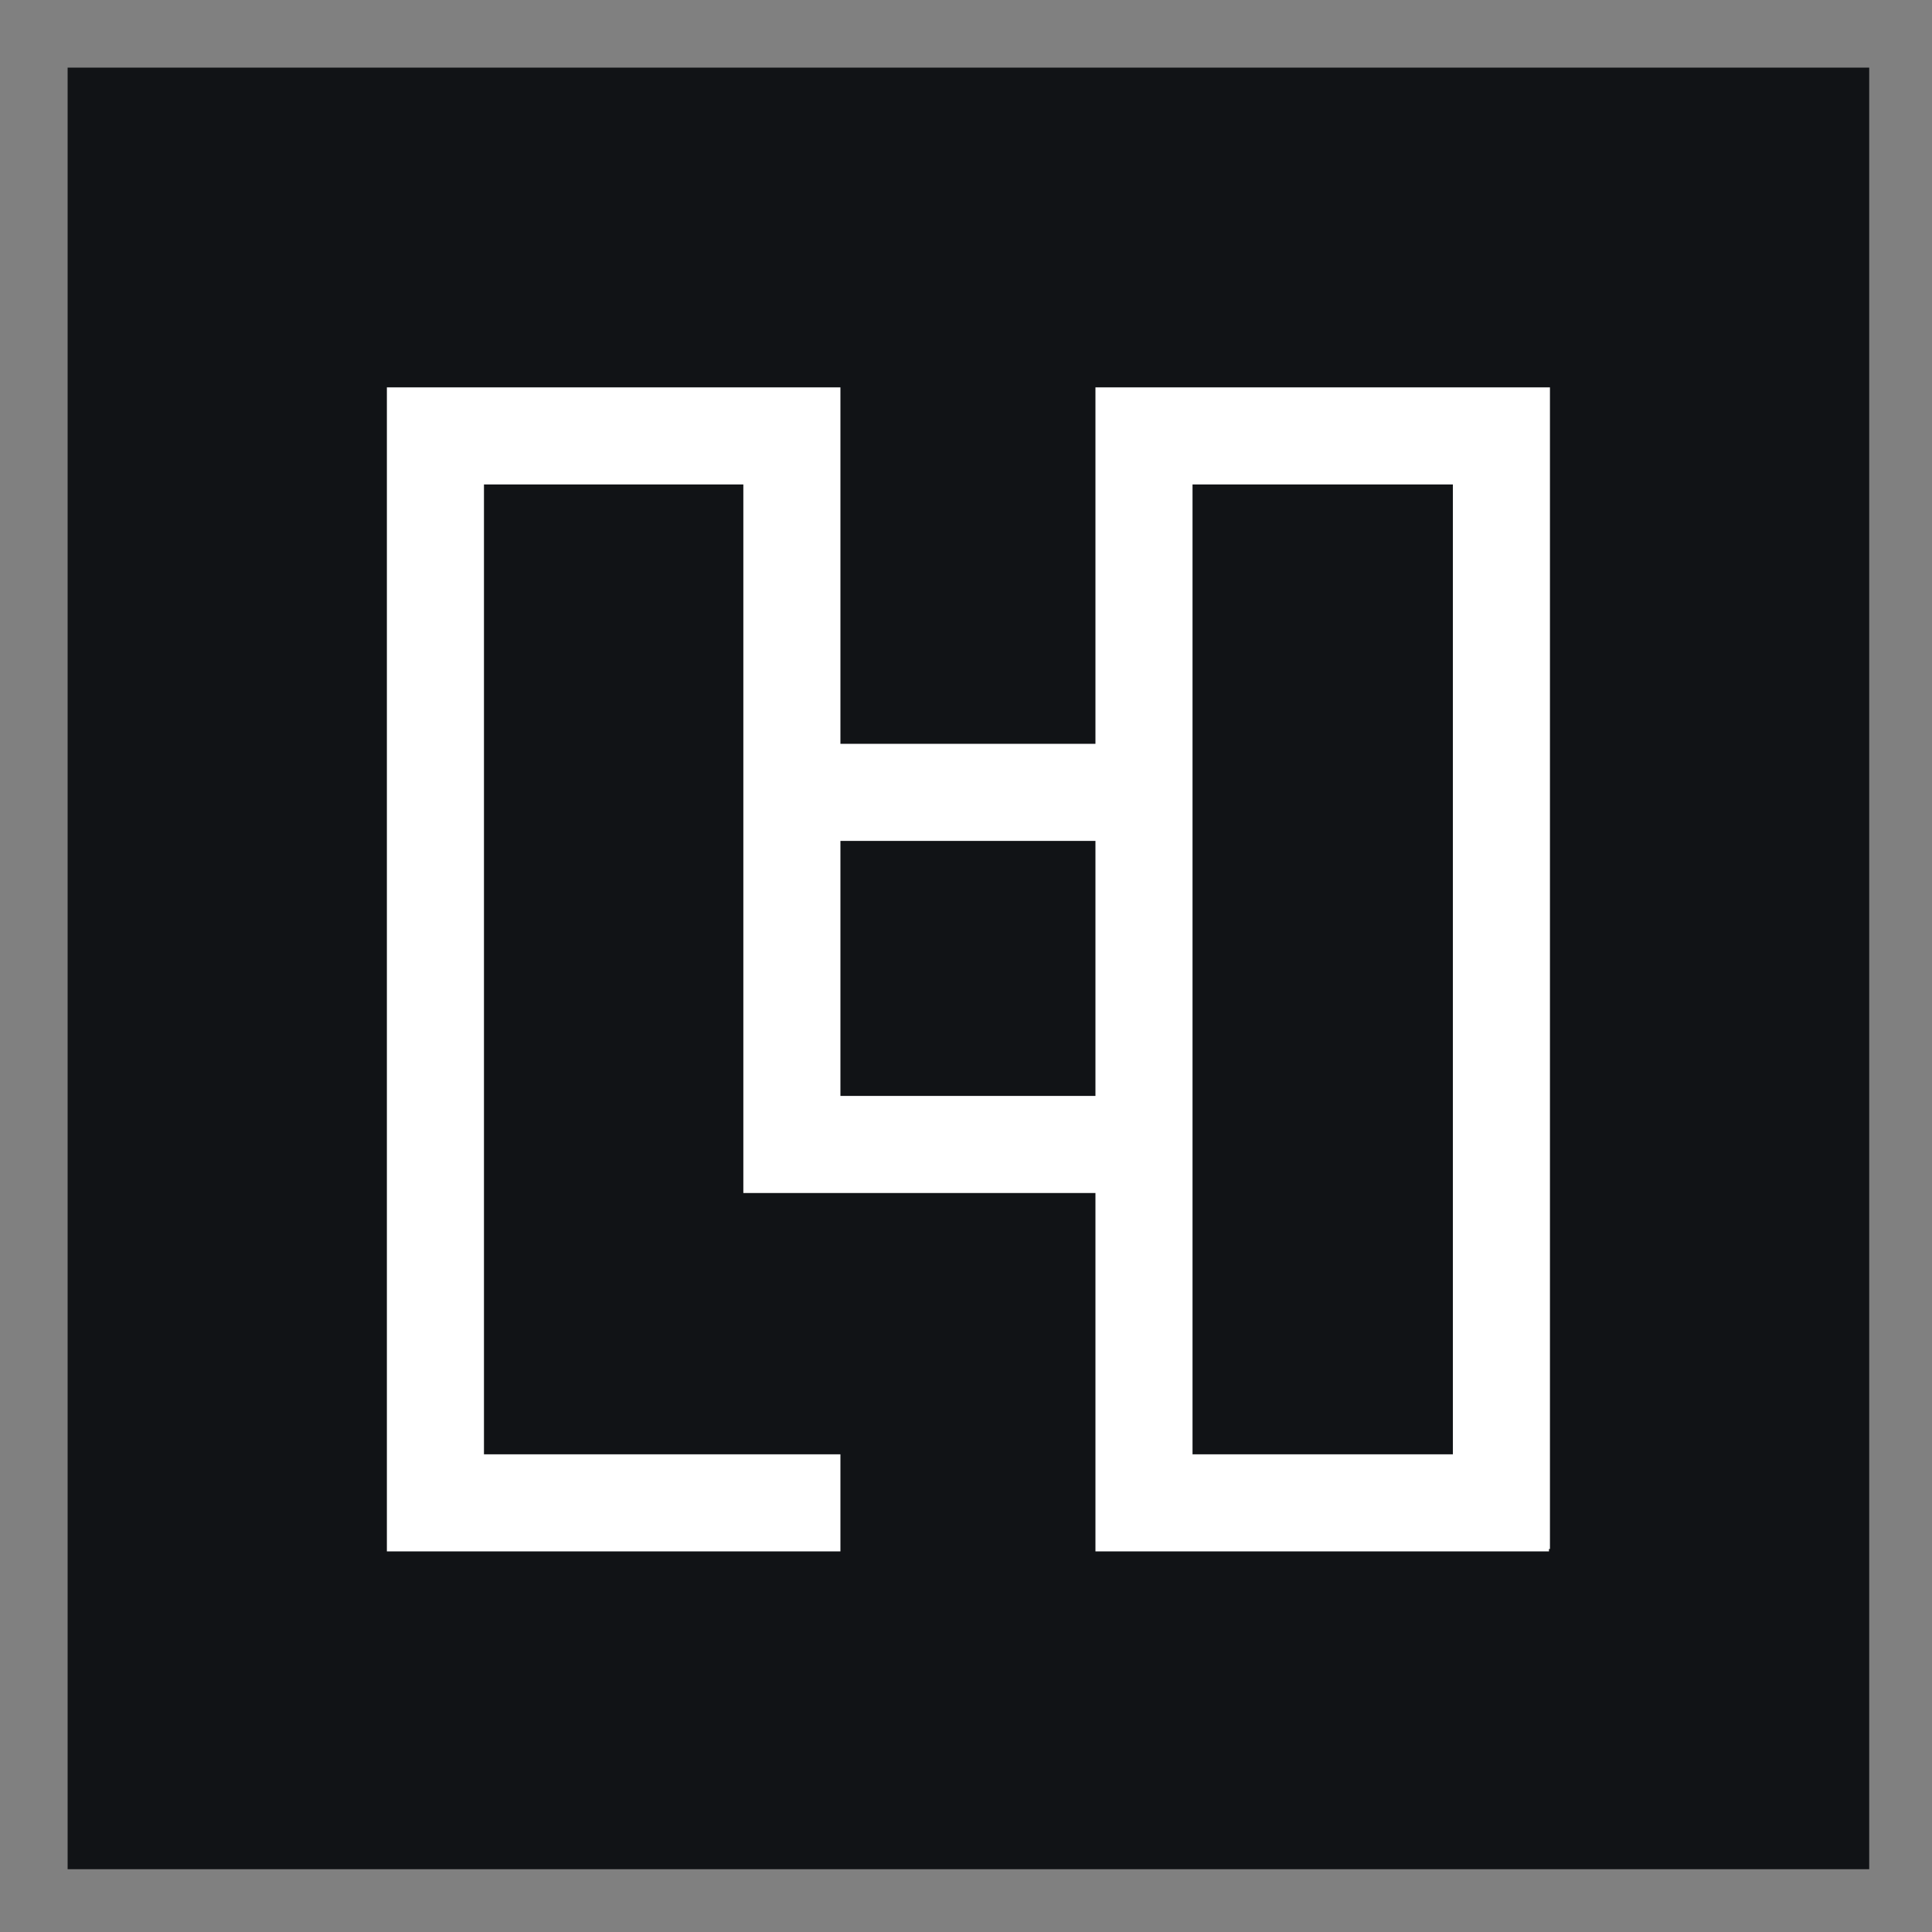
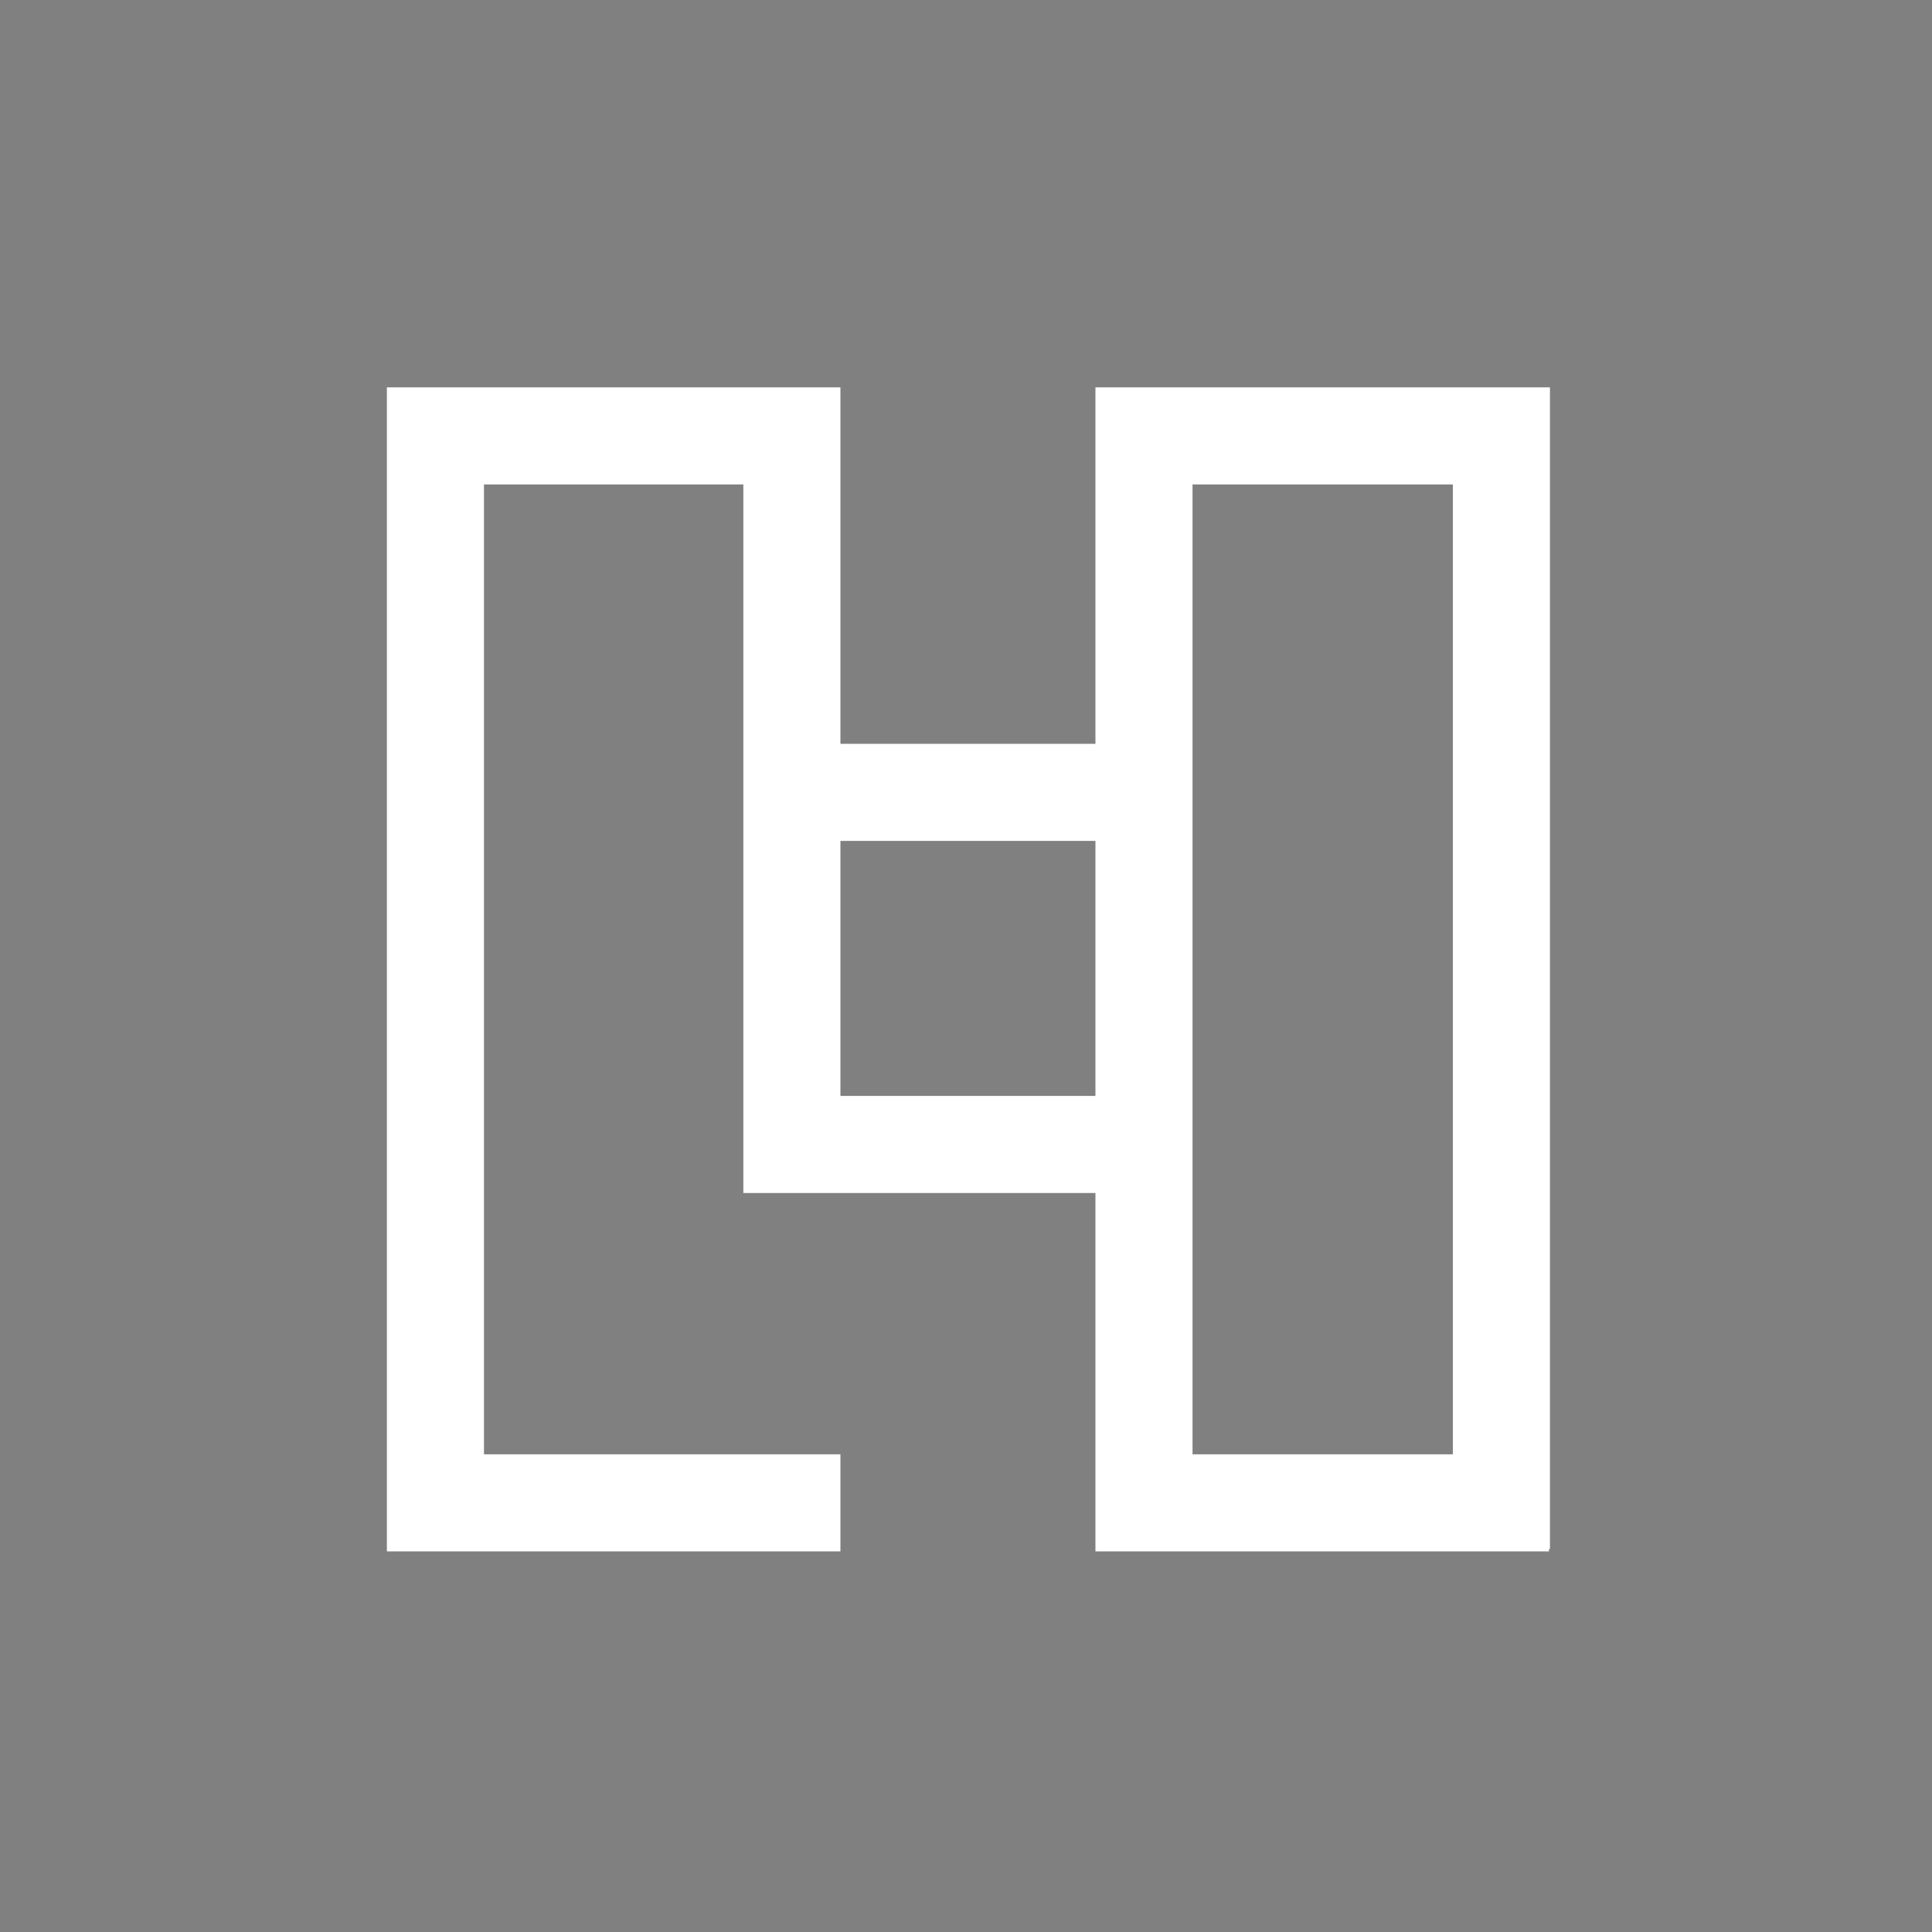
<svg xmlns="http://www.w3.org/2000/svg" version="1.1" id="Calque_1" x="0px" y="0px" viewBox="0 0 400 400" style="enable-background:new 0 0 400 400;" xml:space="preserve">
  <rect x="0" y="0" width="400" height="400" fill="#808080" stroke="none" />
  <style type="text/css">
	.st0{fill:#111316;}
	.st1{fill:#FFFFFF;}
</style>
-   <rect x="14" y="14" class="st0" width="373" height="373" />
  <g>
    <path class="st1" d="M320.7,80.2h-93.9V154H174V80.2H80.1v240.5l0,0v0.5H174v-20.1h-73.8V100.3h53.7V154h0v20.1h0v52.8h0V247h72.9   v74.2h93.9v-0.5h0.2V80.2H320.7z M226.8,226.9H174v-52.8h52.8V226.9z M300.8,301.1h-53.9V100.3h53.9V301.1L300.8,301.1z" />
  </g>
</svg>